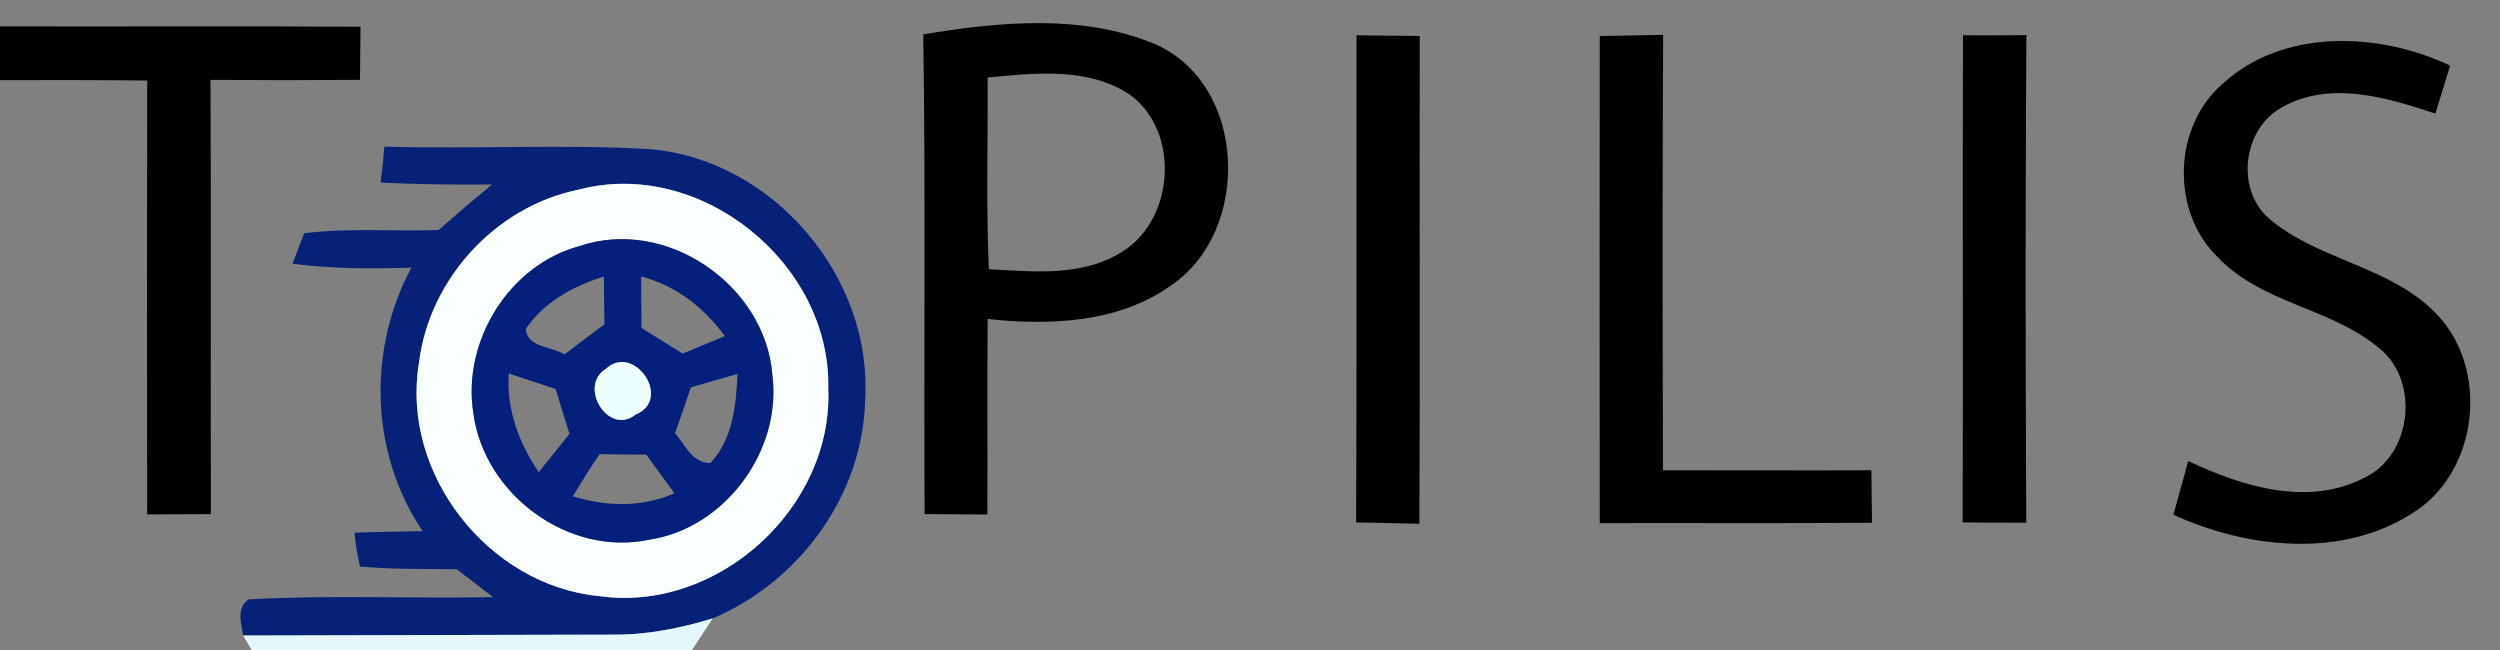
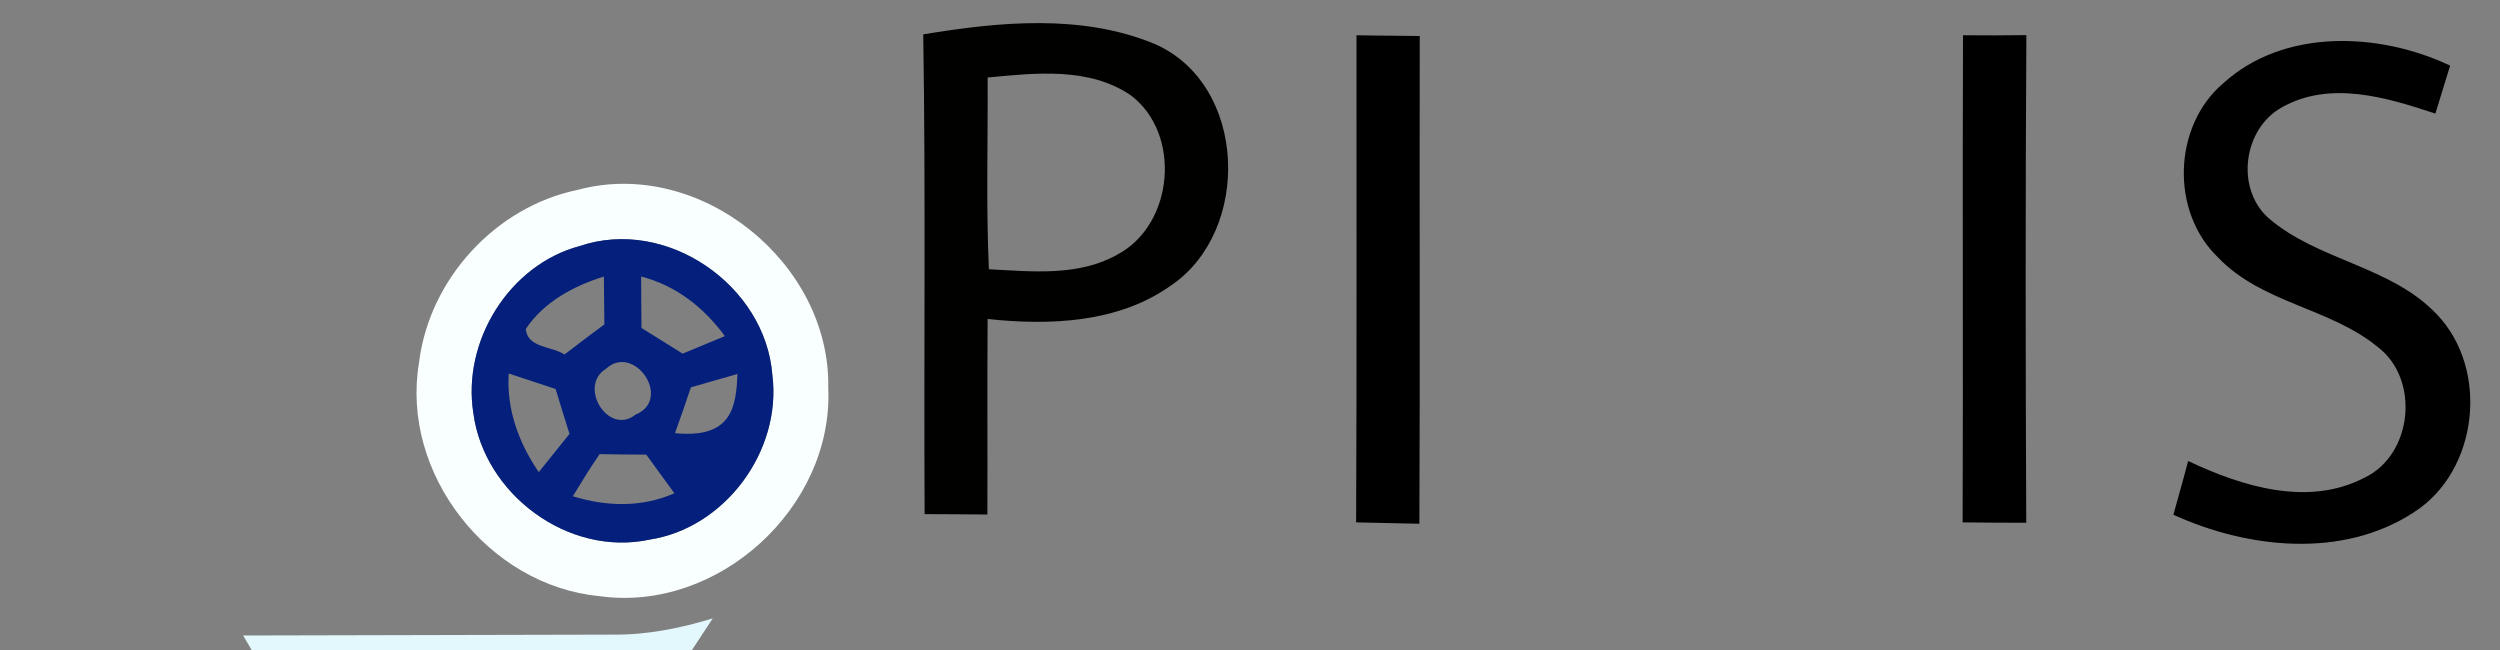
<svg xmlns="http://www.w3.org/2000/svg" width="200pt" height="52pt" viewBox="0 0 200 52" version="1.1">
  <rect x="0" y="0" width="200" height="52" fill="#808080" stroke="none" />
  <g id="#ffffffff">
</g>
  <g id="#010100ff">
-     <path fill="#010100" opacity="1.00" d=" M 0.00 2.11 C 9.61 2.14 19.23 2.07 28.84 2.14 C 28.83 3.56 28.82 4.98 28.80 6.39 C 24.82 6.42 20.83 6.42 16.84 6.39 C 16.90 17.97 16.84 29.55 16.87 41.13 C 15.17 41.13 13.47 41.14 11.77 41.15 C 11.76 29.58 11.75 18.01 11.78 6.44 C 7.85 6.40 3.93 6.40 0.00 6.41 L 0.00 2.11 Z" />
    <path fill="#010100" opacity="1.00" d=" M 73.86 2.75 C 79.93 1.74 86.54 1.10 92.36 3.51 C 99.79 6.73 100.15 18.45 93.69 22.83 C 89.48 25.84 83.98 26.05 79.01 25.52 C 78.97 30.73 79.01 35.94 78.99 41.16 C 77.32 41.15 75.64 41.13 73.97 41.13 C 73.90 28.34 74.06 15.54 73.86 2.75 M 79.01 6.20 C 79.04 11.31 78.88 16.43 79.11 21.54 C 82.56 21.72 86.31 22.13 89.44 20.34 C 93.91 17.92 94.54 10.71 90.47 7.63 C 87.12 5.34 82.82 5.84 79.01 6.20 Z" />
  </g>
  <g id="#000000ff">
    <path fill="#000000" opacity="1.00" d=" M 108.52 2.82 C 110.20 2.86 111.89 2.85 113.58 2.88 C 113.55 15.89 113.61 28.89 113.55 41.90 C 111.86 41.86 110.18 41.82 108.49 41.79 C 108.55 28.80 108.51 15.81 108.52 2.82 Z" />
    <path fill="#000000" opacity="1.00" d=" M 157.04 2.82 C 158.73 2.84 160.42 2.83 162.11 2.81 C 162.03 15.81 162.04 28.82 162.10 41.82 C 160.40 41.82 158.71 41.81 157.01 41.79 C 157.06 28.80 156.99 15.81 157.04 2.82 Z" />
    <path fill="#000000" opacity="1.00" d=" M 177.85 6.67 C 182.71 2.24 190.35 2.57 196.01 5.25 C 195.61 6.53 195.22 7.81 194.83 9.09 C 190.93 7.79 186.38 6.41 182.53 8.60 C 179.47 10.30 178.83 15.04 181.45 17.42 C 185.41 20.86 191.25 21.26 194.93 25.13 C 199.18 29.54 198.28 37.72 193.07 41.01 C 187.37 44.71 179.82 43.89 173.87 41.18 C 174.26 39.75 174.68 38.32 175.05 36.88 C 179.35 38.91 184.62 40.56 189.13 38.23 C 193.02 36.40 193.62 30.34 190.22 27.76 C 186.40 24.62 180.92 24.26 177.44 20.59 C 173.63 16.94 173.83 10.09 177.85 6.67 Z" />
  </g>
  <g id="#010101ff">
-     <path fill="#010101" opacity="1.00" d=" M 127.98 2.88 C 129.67 2.85 131.36 2.83 133.05 2.78 C 132.99 14.39 133.00 26.01 133.04 37.62 C 138.60 37.61 144.16 37.65 149.71 37.62 C 149.73 39.02 149.74 40.42 149.76 41.82 C 142.50 41.88 135.24 41.83 127.98 41.85 C 127.97 28.86 127.96 15.87 127.98 2.88 Z" />
-   </g>
+     </g>
  <g id="#072179ff">
-     <path fill="#072179" opacity="1.00" d=" M 30.45 14.60 C 30.57 13.64 30.67 12.69 30.75 11.73 C 37.87 11.95 44.99 11.51 52.10 11.94 C 61.90 12.83 69.84 22.22 69.21 32.02 C 69.03 39.63 63.95 46.53 57.02 49.47 C 54.43 50.26 51.75 50.80 49.03 50.77 C 39.17 50.78 29.31 50.83 19.45 50.84 C 19.30 49.84 18.89 48.68 19.88 47.95 C 26.39 47.58 32.92 47.90 39.45 47.77 C 38.48 47.03 37.51 46.28 36.54 45.54 C 33.96 45.50 31.37 45.56 28.80 45.32 C 28.59 44.43 28.44 43.53 28.36 42.61 C 30.18 42.55 31.99 42.52 33.81 42.49 C 29.61 36.26 29.38 27.99 32.91 21.41 C 29.74 21.51 26.55 21.51 23.40 21.10 C 23.64 20.49 24.10 19.27 24.33 18.66 C 27.90 18.21 31.50 18.52 35.09 18.40 C 36.49 17.16 37.92 15.95 39.36 14.76 C 36.39 14.78 33.41 14.76 30.45 14.60 M 46.21 15.19 C 39.62 16.55 34.32 22.36 33.52 29.03 C 32.03 37.87 39.07 46.85 47.95 47.69 C 57.43 49.03 66.68 40.60 66.26 31.05 C 66.47 21.02 55.97 12.56 46.21 15.19 Z" />
-   </g>
+     </g>
  <g id="#f9feffff">
    <path fill="#f9feff" opacity="1.00" d=" M 46.21 15.19 C 55.97 12.56 66.47 21.02 66.26 31.05 C 66.68 40.60 57.43 49.03 47.95 47.69 C 39.07 46.85 32.03 37.87 33.52 29.03 C 34.32 22.36 39.62 16.55 46.21 15.19 M 46.39 19.68 C 40.73 21.18 36.95 27.31 37.87 33.06 C 38.73 39.55 45.48 44.56 51.96 43.17 C 58.02 42.24 62.55 36.06 61.79 30.01 C 61.24 22.81 53.31 17.34 46.39 19.68 Z" />
  </g>
  <g id="#04207cff">
-     <path fill="#04207c" opacity="1.00" d=" M 46.39 19.68 C 53.31 17.34 61.24 22.81 61.79 30.01 C 62.55 36.06 58.02 42.24 51.96 43.17 C 45.48 44.56 38.73 39.55 37.87 33.06 C 36.95 27.31 40.73 21.18 46.39 19.68 M 51.29 22.12 C 51.30 23.49 51.30 24.87 51.32 26.24 C 52.42 26.91 53.51 27.61 54.61 28.29 C 55.74 27.82 56.87 27.36 57.99 26.89 C 56.31 24.60 54.08 22.84 51.29 22.12 M 42.06 26.32 C 42.21 27.86 44.16 27.68 45.16 28.36 C 46.22 27.54 47.28 26.74 48.35 25.95 C 48.34 24.99 48.32 23.07 48.31 22.12 C 45.88 22.89 43.52 24.14 42.06 26.32 M 48.47 29.51 C 46.21 30.91 48.68 34.90 50.84 33.17 C 53.84 31.94 50.72 27.41 48.47 29.51 M 40.70 29.88 C 40.51 32.74 41.50 35.43 43.10 37.77 C 43.92 36.75 44.74 35.73 45.56 34.71 C 45.18 33.51 44.81 32.32 44.45 31.12 C 43.20 30.70 41.95 30.29 40.70 29.88 M 55.27 30.99 C 54.86 32.21 54.44 33.44 54.00 34.65 C 54.82 35.59 55.37 37.05 56.83 37.04 C 58.64 35.12 58.88 32.42 59.00 29.92 C 57.75 30.27 56.51 30.63 55.27 30.99 M 47.97 36.33 C 47.21 37.43 46.52 38.56 45.83 39.70 C 48.50 40.53 51.35 40.61 53.95 39.46 C 53.20 38.43 52.45 37.40 51.70 36.37 C 50.46 36.37 49.21 36.35 47.97 36.33 Z" />
+     <path fill="#04207c" opacity="1.00" d=" M 46.39 19.68 C 53.31 17.34 61.24 22.81 61.79 30.01 C 62.55 36.06 58.02 42.24 51.96 43.17 C 45.48 44.56 38.73 39.55 37.87 33.06 C 36.95 27.31 40.73 21.18 46.39 19.68 M 51.29 22.12 C 51.30 23.49 51.30 24.87 51.32 26.24 C 52.42 26.91 53.51 27.61 54.61 28.29 C 55.74 27.82 56.87 27.36 57.99 26.89 C 56.31 24.60 54.08 22.84 51.29 22.12 M 42.06 26.32 C 42.21 27.86 44.16 27.68 45.16 28.36 C 46.22 27.54 47.28 26.74 48.35 25.95 C 48.34 24.99 48.32 23.07 48.31 22.12 C 45.88 22.89 43.52 24.14 42.06 26.32 M 48.47 29.51 C 46.21 30.91 48.68 34.90 50.84 33.17 C 53.84 31.94 50.72 27.41 48.47 29.51 M 40.70 29.88 C 40.51 32.74 41.50 35.43 43.10 37.77 C 43.92 36.75 44.74 35.73 45.56 34.71 C 45.18 33.51 44.81 32.32 44.45 31.12 C 43.20 30.70 41.95 30.29 40.70 29.88 M 55.27 30.99 C 54.86 32.21 54.44 33.44 54.00 34.65 C 58.64 35.12 58.88 32.42 59.00 29.92 C 57.75 30.27 56.51 30.63 55.27 30.99 M 47.97 36.33 C 47.21 37.43 46.52 38.56 45.83 39.70 C 48.50 40.53 51.35 40.61 53.95 39.46 C 53.20 38.43 52.45 37.40 51.70 36.37 C 50.46 36.37 49.21 36.35 47.97 36.33 Z" />
  </g>
  <g id="#f0ffffff">
</g>
  <g id="#fffdffff">
</g>
  <g id="#eeffffff">
-     <path fill="#eeffff" opacity="1.00" d=" M 48.47 29.51 C 50.72 27.41 53.84 31.94 50.84 33.17 C 48.68 34.90 46.21 30.91 48.47 29.51 Z" />
-   </g>
+     </g>
  <g id="#faffffff">
</g>
  <g id="#f0feffff">
</g>
  <g id="#f3ffffff">
</g>
  <g id="#e3f8fcff">
    <path fill="#e3f8fc" opacity="1.00" d=" M 49.03 50.77 C 51.75 50.80 54.43 50.26 57.02 49.47 C 56.60 50.10 55.77 51.37 55.36 52.00 L 20.13 52.00 L 19.45 50.84 C 29.31 50.83 39.17 50.78 49.03 50.77 Z" />
  </g>
</svg>